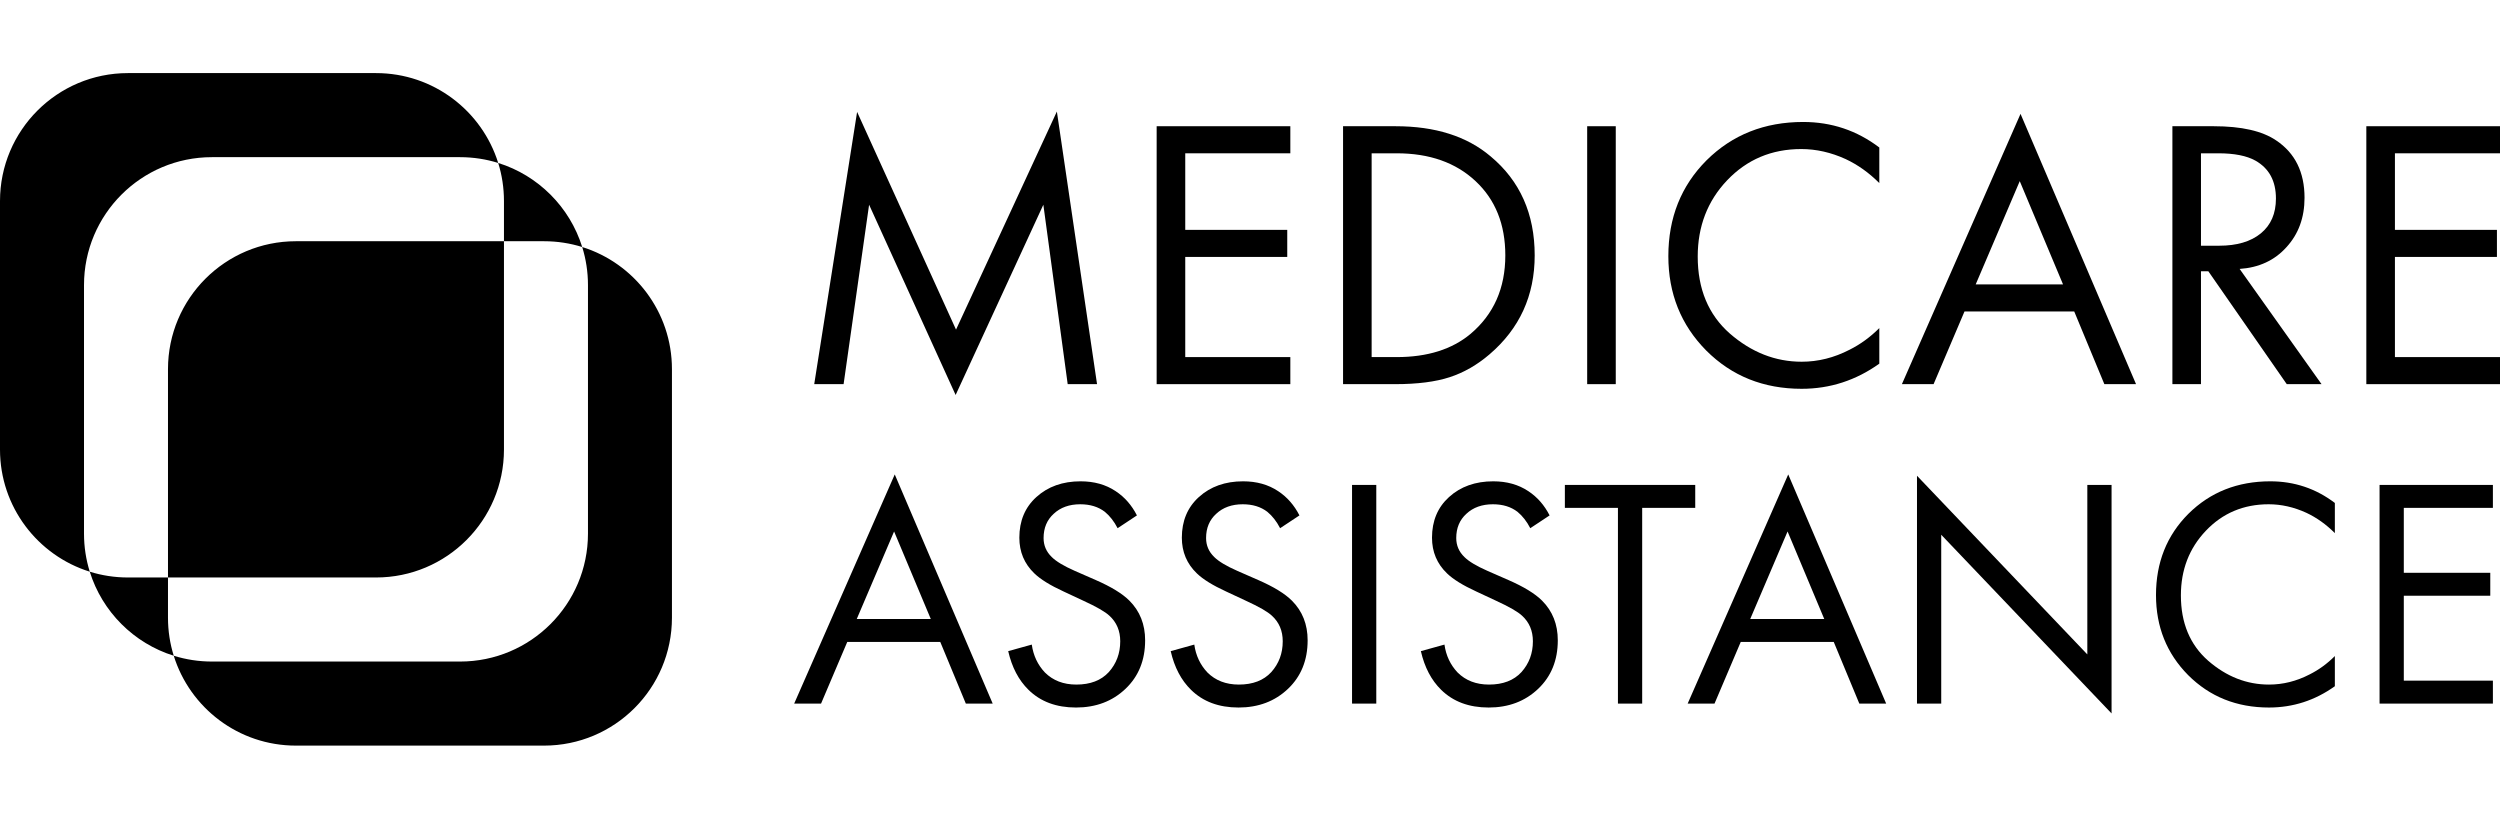
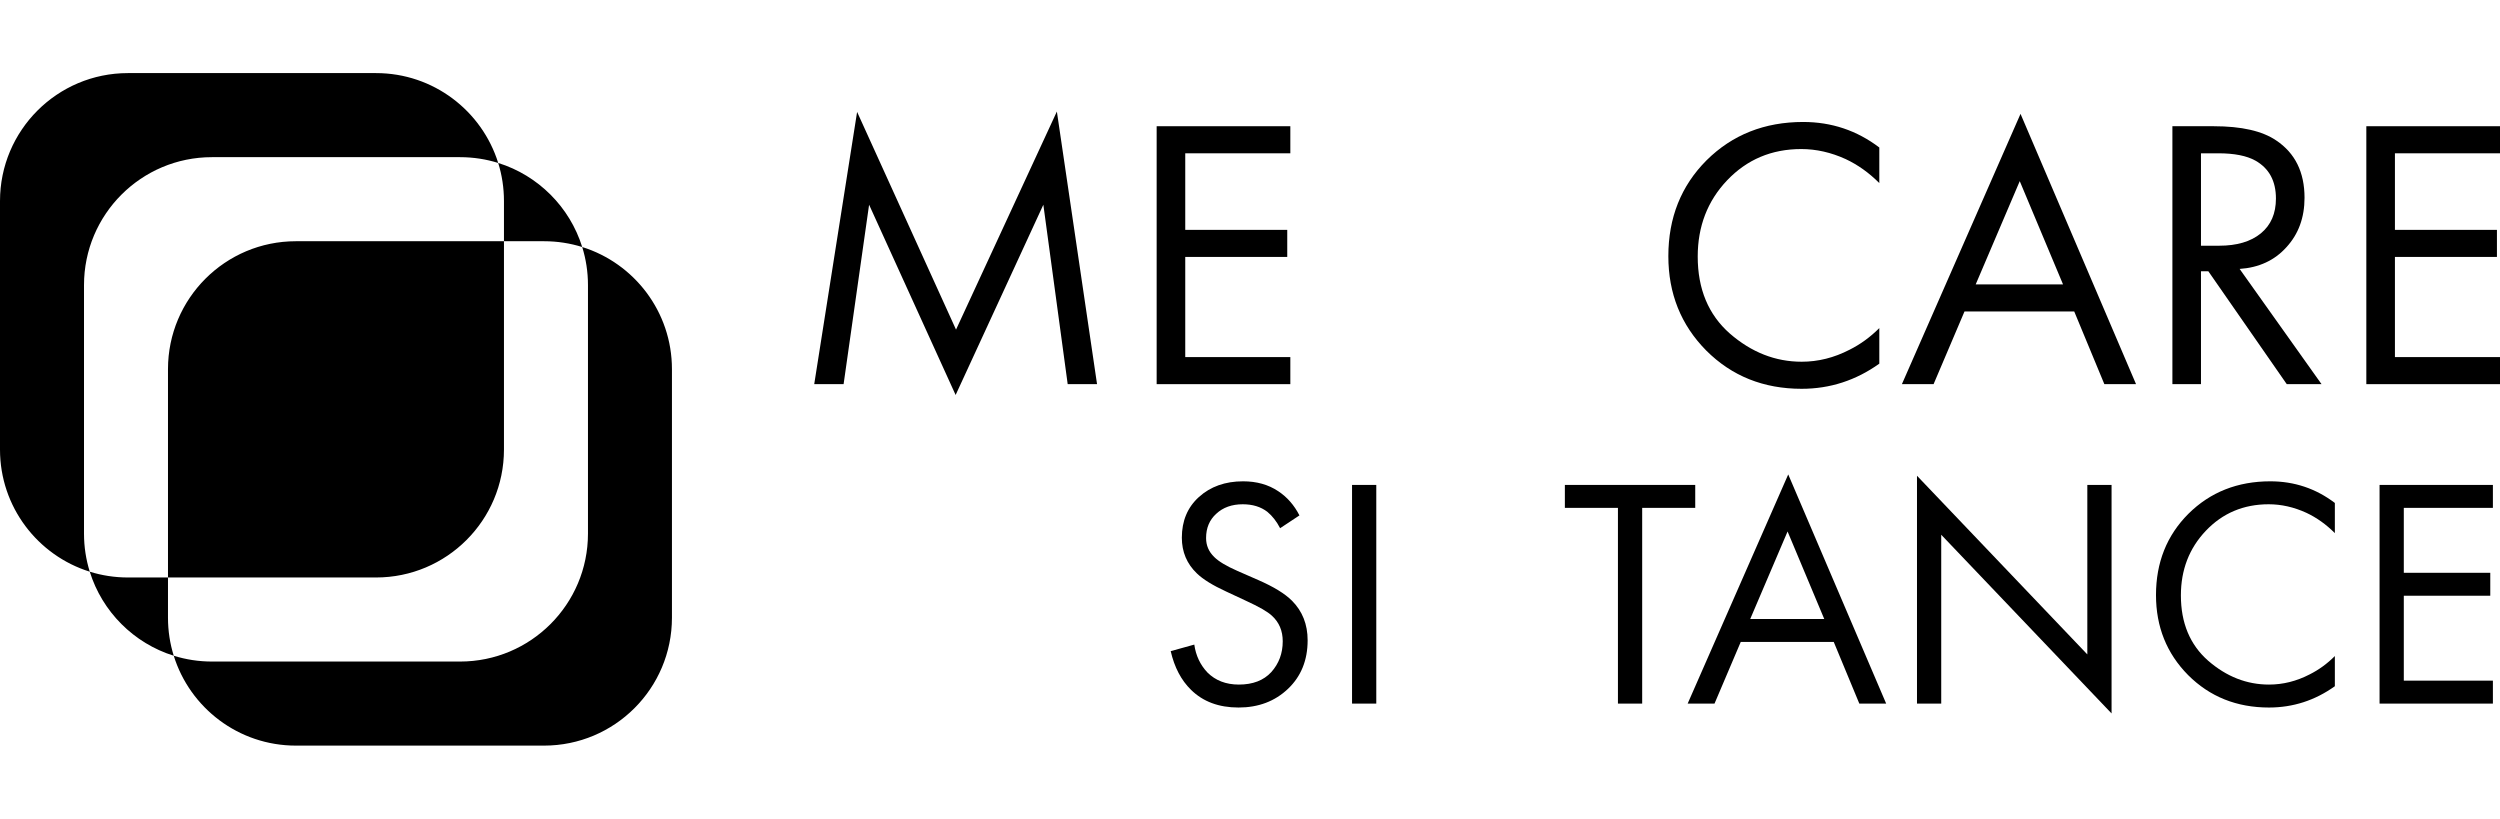
<svg xmlns="http://www.w3.org/2000/svg" width="171" height="56" viewBox="0 0 171 56" fill="none">
  <path d="M57.702 26.276H55.693L58.626 7.655L65.392 22.547L72.29 7.629L75.038 26.276H73.03L71.365 14.003L65.365 27.017L59.446 14.003L57.702 26.276Z" fill="black" />
  <path d="M88.259 8.634V10.486H81.071V15.723H88.048V17.574H81.071V24.425H88.259V26.276H79.115V8.634H88.259Z" fill="black" />
-   <path d="M91.865 26.276V8.634H95.459C98.172 8.634 100.339 9.322 101.96 10.697C103.969 12.372 104.973 14.629 104.973 17.468C104.973 20.219 103.942 22.476 101.881 24.239C101.035 24.962 100.128 25.483 99.159 25.8C98.19 26.117 96.948 26.276 95.433 26.276H91.865ZM93.82 10.486V24.425H95.538C97.635 24.425 99.317 23.896 100.586 22.838C102.172 21.497 102.964 19.708 102.964 17.468C102.964 15.352 102.286 13.659 100.929 12.39C99.573 11.12 97.776 10.486 95.538 10.486H93.82Z" fill="black" />
-   <path d="M108.563 8.634H110.518V26.276H108.563V8.634Z" fill="black" />
  <path d="M128.545 10.089V12.522C127.84 11.817 127.073 11.27 126.245 10.882C125.241 10.424 124.228 10.195 123.206 10.195C121.18 10.195 119.489 10.909 118.132 12.337C116.793 13.748 116.124 15.485 116.124 17.548C116.124 19.77 116.855 21.524 118.317 22.811C119.797 24.098 121.436 24.742 123.233 24.742C124.36 24.742 125.453 24.469 126.51 23.922C127.25 23.552 127.928 23.058 128.545 22.441V24.874C126.941 26.02 125.171 26.594 123.233 26.594C120.625 26.594 118.449 25.721 116.705 23.975C114.978 22.229 114.115 20.078 114.115 17.521C114.115 14.894 114.987 12.707 116.731 10.962C118.493 9.216 120.696 8.343 123.338 8.343C125.276 8.343 127.012 8.925 128.545 10.089Z" fill="black" />
  <path d="M143.938 26.276L141.877 21.304H134.372L132.257 26.276H130.09L138.204 7.788L146.105 26.276H143.938ZM135.138 19.452H141.111L138.151 12.39L135.138 19.452Z" fill="black" />
  <path d="M148.592 8.634H151.419C153.322 8.634 154.749 8.96 155.701 9.613C156.987 10.477 157.63 11.782 157.63 13.527C157.63 14.885 157.216 16.014 156.388 16.913C155.577 17.812 154.511 18.306 153.19 18.394L158.793 26.276H156.414L151.049 18.553H150.547V26.276H148.592V8.634ZM150.547 10.486V16.807H151.789C153.005 16.807 153.956 16.525 154.643 15.961C155.331 15.396 155.674 14.603 155.674 13.58C155.674 12.381 155.207 11.517 154.273 10.988C153.674 10.653 152.829 10.486 151.736 10.486H150.547Z" fill="black" />
  <path d="M171.001 8.634V10.486H163.813V15.723H170.79V17.574H163.813V24.425H171.001V26.276H161.857V8.634H171.001Z" fill="black" />
-   <path d="M66.063 48.126L64.315 43.91H57.952L56.16 48.126H54.322L61.201 32.451L67.9 48.126H66.063ZM58.602 42.34H63.666L61.156 36.353L58.602 42.34Z" fill="black" />
-   <path d="M77.766 35.254L76.445 36.129C76.206 35.665 75.914 35.292 75.571 35.008C75.123 34.664 74.562 34.492 73.89 34.492C73.143 34.492 72.538 34.709 72.075 35.142C71.612 35.561 71.381 36.114 71.381 36.801C71.381 37.31 71.567 37.743 71.941 38.102C72.24 38.401 72.762 38.715 73.509 39.044L74.943 39.672C76.004 40.135 76.773 40.606 77.251 41.085C77.968 41.802 78.327 42.707 78.327 43.798C78.327 45.159 77.879 46.265 76.982 47.117C76.086 47.969 74.958 48.395 73.599 48.395C72.254 48.395 71.172 47.992 70.35 47.184C69.678 46.526 69.215 45.645 68.961 44.538L70.574 44.09C70.679 44.837 70.977 45.472 71.47 45.996C72.023 46.549 72.74 46.825 73.621 46.825C74.577 46.825 75.317 46.541 75.84 45.973C76.362 45.39 76.624 44.688 76.624 43.865C76.624 43.148 76.377 42.565 75.884 42.116C75.6 41.847 75.003 41.503 74.092 41.085L72.748 40.457C71.836 40.038 71.172 39.627 70.753 39.223C70.066 38.566 69.723 37.751 69.723 36.779C69.723 35.628 70.111 34.701 70.888 33.998C71.679 33.281 72.688 32.922 73.913 32.922C74.839 32.922 75.638 33.146 76.31 33.595C76.922 33.998 77.408 34.552 77.766 35.254Z" fill="black" />
  <path d="M88.882 35.254L87.56 36.129C87.321 35.665 87.03 35.292 86.686 35.008C86.238 34.664 85.678 34.492 85.006 34.492C84.259 34.492 83.654 34.709 83.191 35.142C82.728 35.561 82.496 36.114 82.496 36.801C82.496 37.31 82.683 37.743 83.056 38.102C83.355 38.401 83.878 38.715 84.625 39.044L86.059 39.672C87.119 40.135 87.889 40.606 88.367 41.085C89.084 41.802 89.442 42.707 89.442 43.798C89.442 45.159 88.994 46.265 88.098 47.117C87.201 47.969 86.074 48.395 84.715 48.395C83.37 48.395 82.287 47.992 81.466 47.184C80.793 46.526 80.33 45.645 80.076 44.538L81.69 44.09C81.794 44.837 82.093 45.472 82.586 45.996C83.139 46.549 83.856 46.825 84.737 46.825C85.693 46.825 86.432 46.541 86.955 45.973C87.478 45.39 87.739 44.688 87.739 43.865C87.739 43.148 87.493 42.565 87 42.116C86.716 41.847 86.119 41.503 85.207 41.085L83.863 40.457C82.952 40.038 82.287 39.627 81.869 39.223C81.182 38.566 80.838 37.751 80.838 36.779C80.838 35.628 81.227 34.701 82.003 33.998C82.795 33.281 83.803 32.922 85.028 32.922C85.954 32.922 86.753 33.146 87.426 33.595C88.038 33.998 88.523 34.552 88.882 35.254Z" fill="black" />
  <path d="M92.48 33.169H94.138V48.126H92.48V33.169Z" fill="black" />
-   <path d="M105.993 35.254L104.671 36.129C104.432 35.665 104.141 35.292 103.797 35.008C103.349 34.664 102.789 34.492 102.117 34.492C101.37 34.492 100.765 34.709 100.302 35.142C99.839 35.561 99.607 36.114 99.607 36.801C99.607 37.31 99.794 37.743 100.167 38.102C100.466 38.401 100.989 38.715 101.736 39.044L103.17 39.672C104.23 40.135 105 40.606 105.478 41.085C106.195 41.802 106.553 42.707 106.553 43.798C106.553 45.159 106.105 46.265 105.209 47.117C104.312 47.969 103.185 48.395 101.825 48.395C100.481 48.395 99.398 47.992 98.576 47.184C97.904 46.526 97.441 45.645 97.187 44.538L98.801 44.09C98.905 44.837 99.204 45.472 99.697 45.996C100.25 46.549 100.967 46.825 101.848 46.825C102.804 46.825 103.543 46.541 104.066 45.973C104.589 45.39 104.85 44.688 104.85 43.865C104.85 43.148 104.604 42.565 104.111 42.116C103.827 41.847 103.23 41.503 102.318 41.085L100.974 40.457C100.063 40.038 99.398 39.627 98.98 39.223C98.293 38.566 97.949 37.751 97.949 36.779C97.949 35.628 98.338 34.701 99.114 33.998C99.906 33.281 100.914 32.922 102.139 32.922C103.065 32.922 103.864 33.146 104.537 33.595C105.149 33.998 105.634 34.552 105.993 35.254Z" fill="black" />
  <path d="M115.954 34.738H112.325V48.126H110.667V34.738H107.037V33.169H115.954V34.738Z" fill="black" />
  <path d="M127.177 48.126L125.429 43.91H119.066L117.273 48.126H115.436L122.315 32.451L129.014 48.126H127.177ZM119.715 42.34H124.779L122.27 36.353L119.715 42.34Z" fill="black" />
  <path d="M132.78 48.126H131.122V32.541L142.773 44.762V33.169H144.431V48.799L132.78 36.577V48.126Z" fill="black" />
  <path d="M159.704 34.402V36.465C159.106 35.867 158.456 35.404 157.754 35.075C156.903 34.686 156.044 34.492 155.178 34.492C153.46 34.492 152.026 35.097 150.876 36.308C149.74 37.504 149.173 38.977 149.173 40.726C149.173 42.61 149.793 44.097 151.032 45.188C152.287 46.28 153.676 46.825 155.2 46.825C156.156 46.825 157.082 46.594 157.978 46.13C158.606 45.816 159.181 45.398 159.704 44.874V46.938C158.344 47.909 156.843 48.395 155.2 48.395C152.989 48.395 151.145 47.655 149.666 46.175C148.202 44.695 147.47 42.871 147.47 40.703C147.47 38.476 148.209 36.622 149.688 35.142C151.182 33.662 153.049 32.922 155.29 32.922C156.933 32.922 158.404 33.415 159.704 34.402Z" fill="black" />
  <path d="M170.514 33.169V34.738H164.42V39.179H170.335V40.748H164.42V46.556H170.514V48.126H162.762V33.169H170.514Z" fill="black" />
  <path fill-rule="evenodd" clip-rule="evenodd" d="M0 13.75C0 8.918 3.918 5 8.75 5H25.721C29.647 5 32.968 7.585 34.077 11.146C33.253 10.889 32.376 10.75 31.467 10.75H14.496C9.664 10.75 5.746 14.668 5.746 19.5V36.5C5.746 37.407 5.884 38.282 6.14 39.104C2.582 37.994 0 34.673 0 30.75V13.75ZM11.49 39.5H8.75C7.841 39.5 6.964 39.361 6.14 39.104C6.992 41.84 9.15 43.999 11.884 44.853C12.992 48.415 16.314 51 20.24 51H37.211C42.044 51 45.961 47.083 45.961 42.25V25.25C45.961 21.327 43.38 18.007 39.823 16.896C38.971 14.16 36.813 12 34.077 11.146C34.333 11.968 34.471 12.843 34.471 13.75V16.5H20.24C15.408 16.5 11.49 20.418 11.49 25.25V39.5ZM34.471 16.5V30.75C34.471 35.583 30.553 39.5 25.721 39.5H11.49V42.25C11.49 43.157 11.628 44.031 11.884 44.853C12.709 45.111 13.586 45.25 14.496 45.25H31.467C36.3 45.25 40.217 41.333 40.217 36.5V19.5C40.217 18.593 40.079 17.719 39.823 16.896C38.998 16.639 38.121 16.5 37.211 16.5H34.471Z" fill="black" />
</svg>